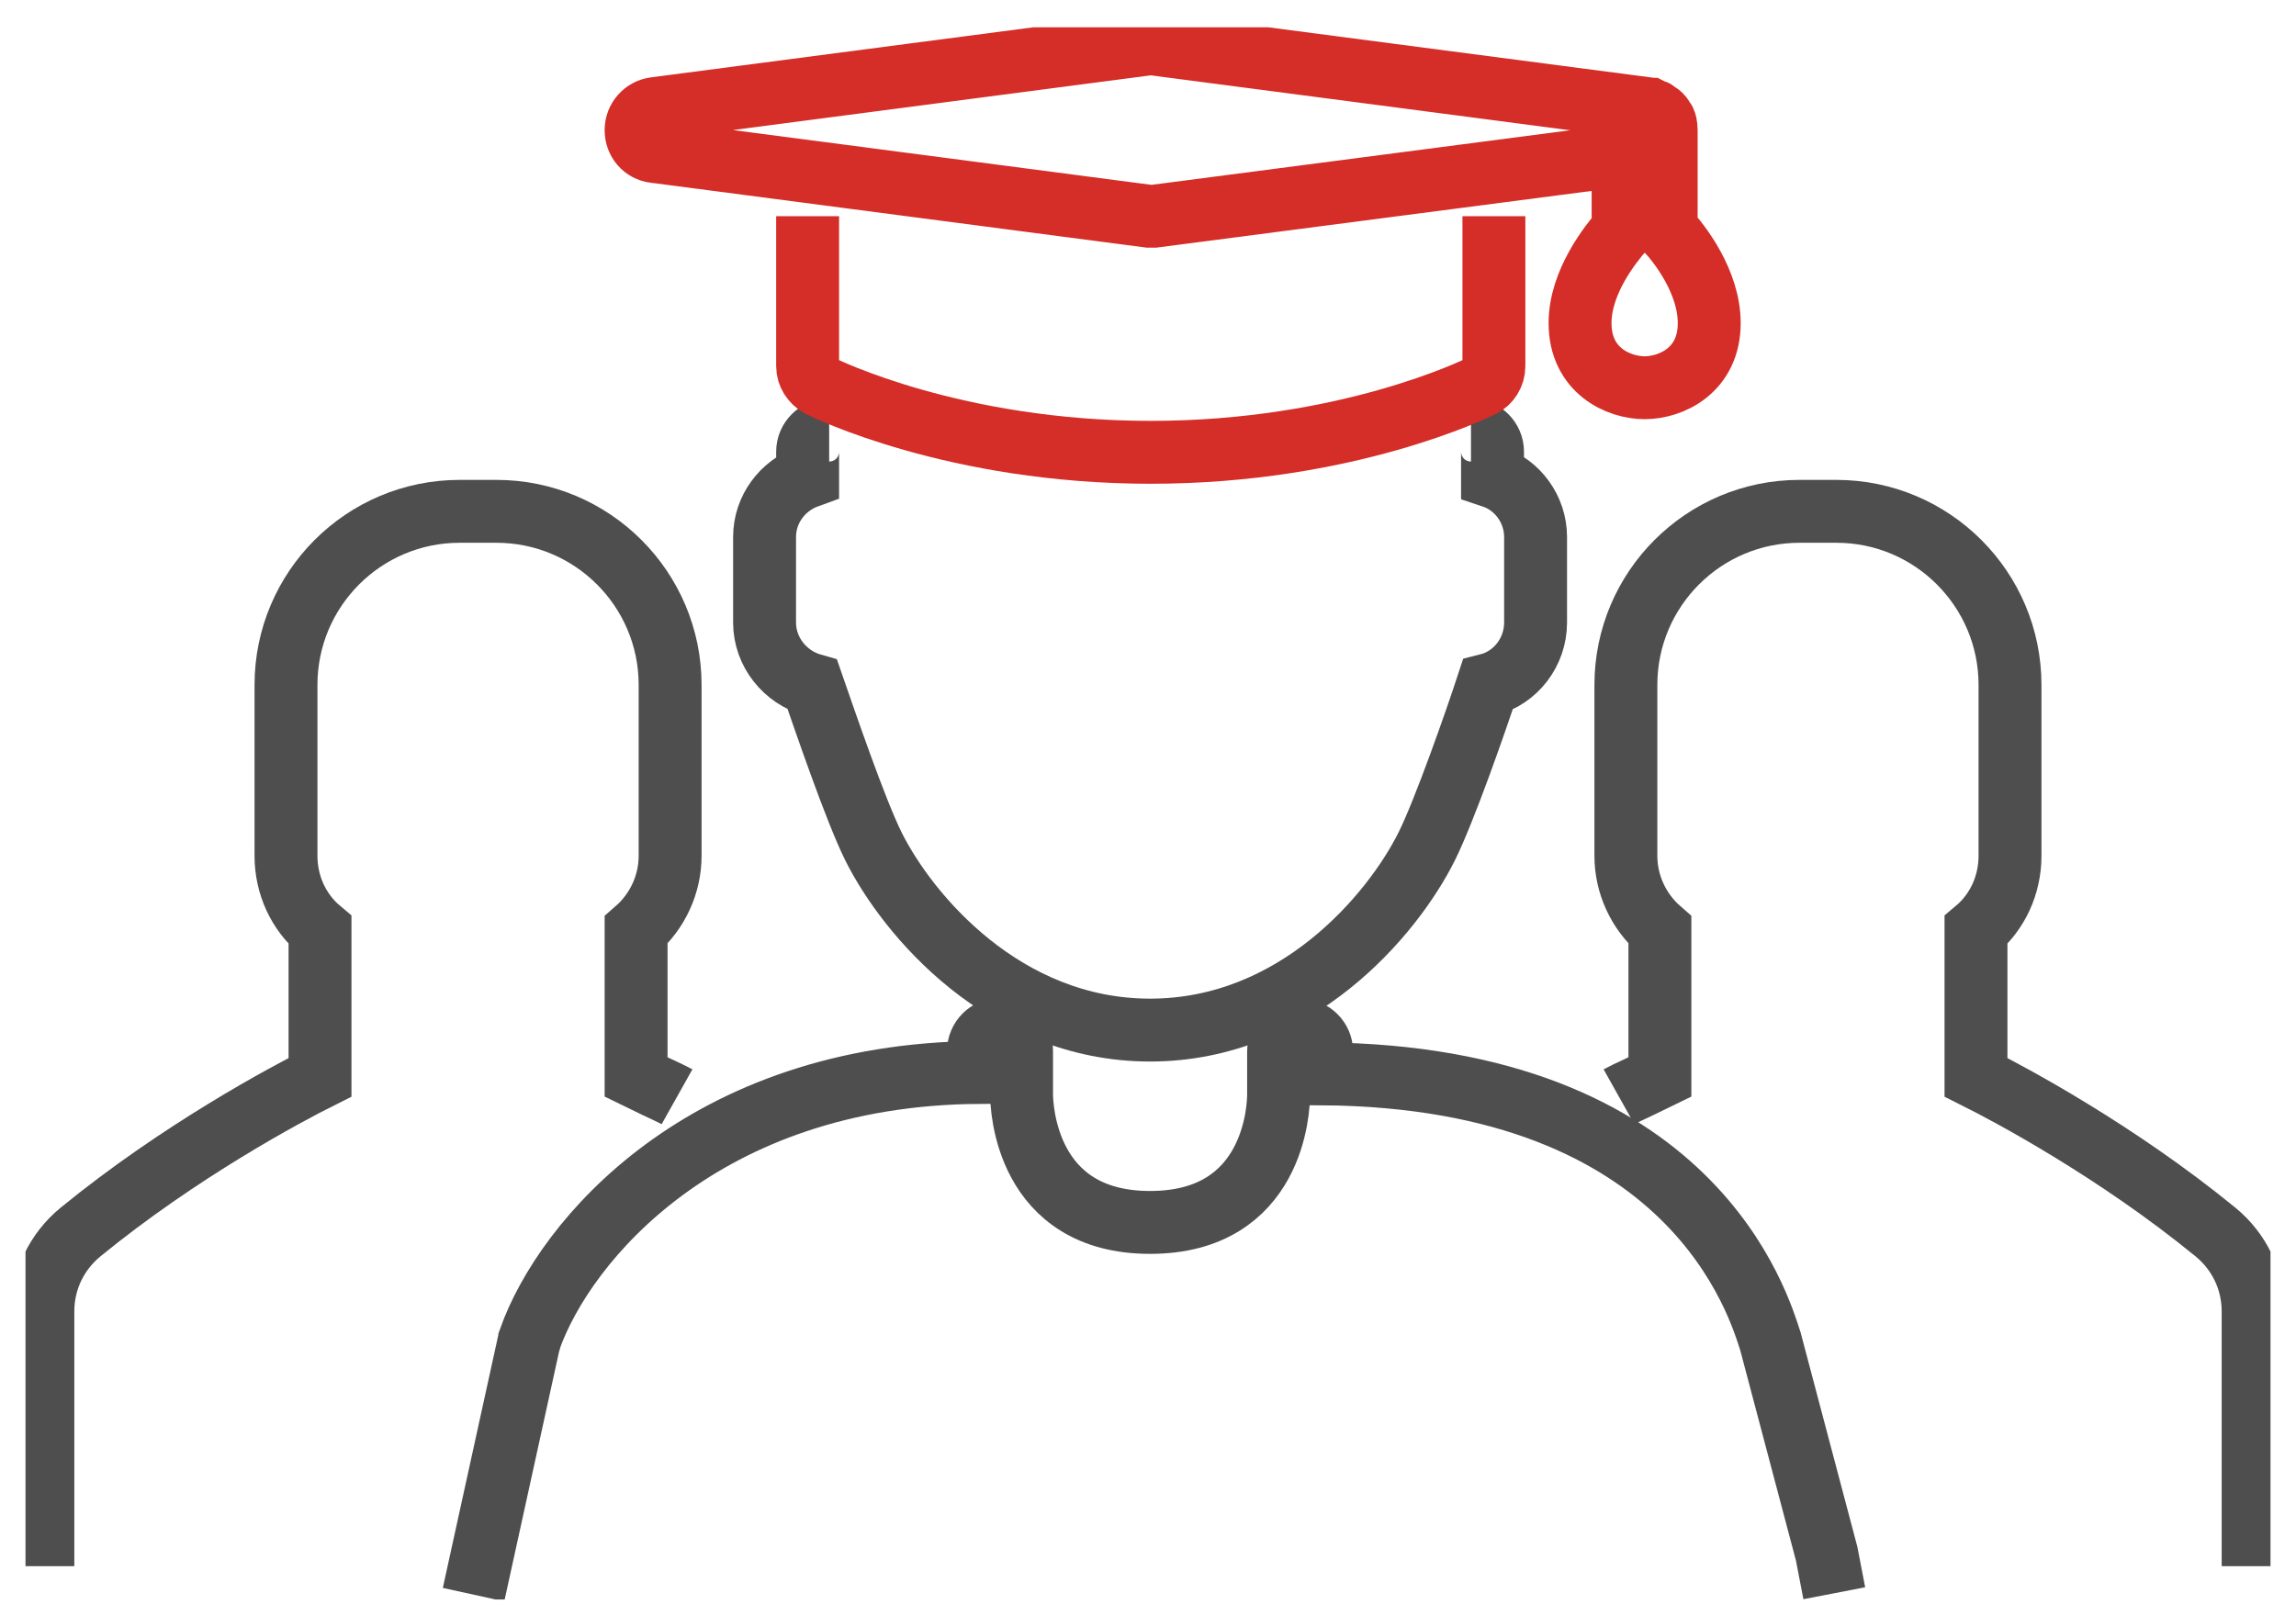
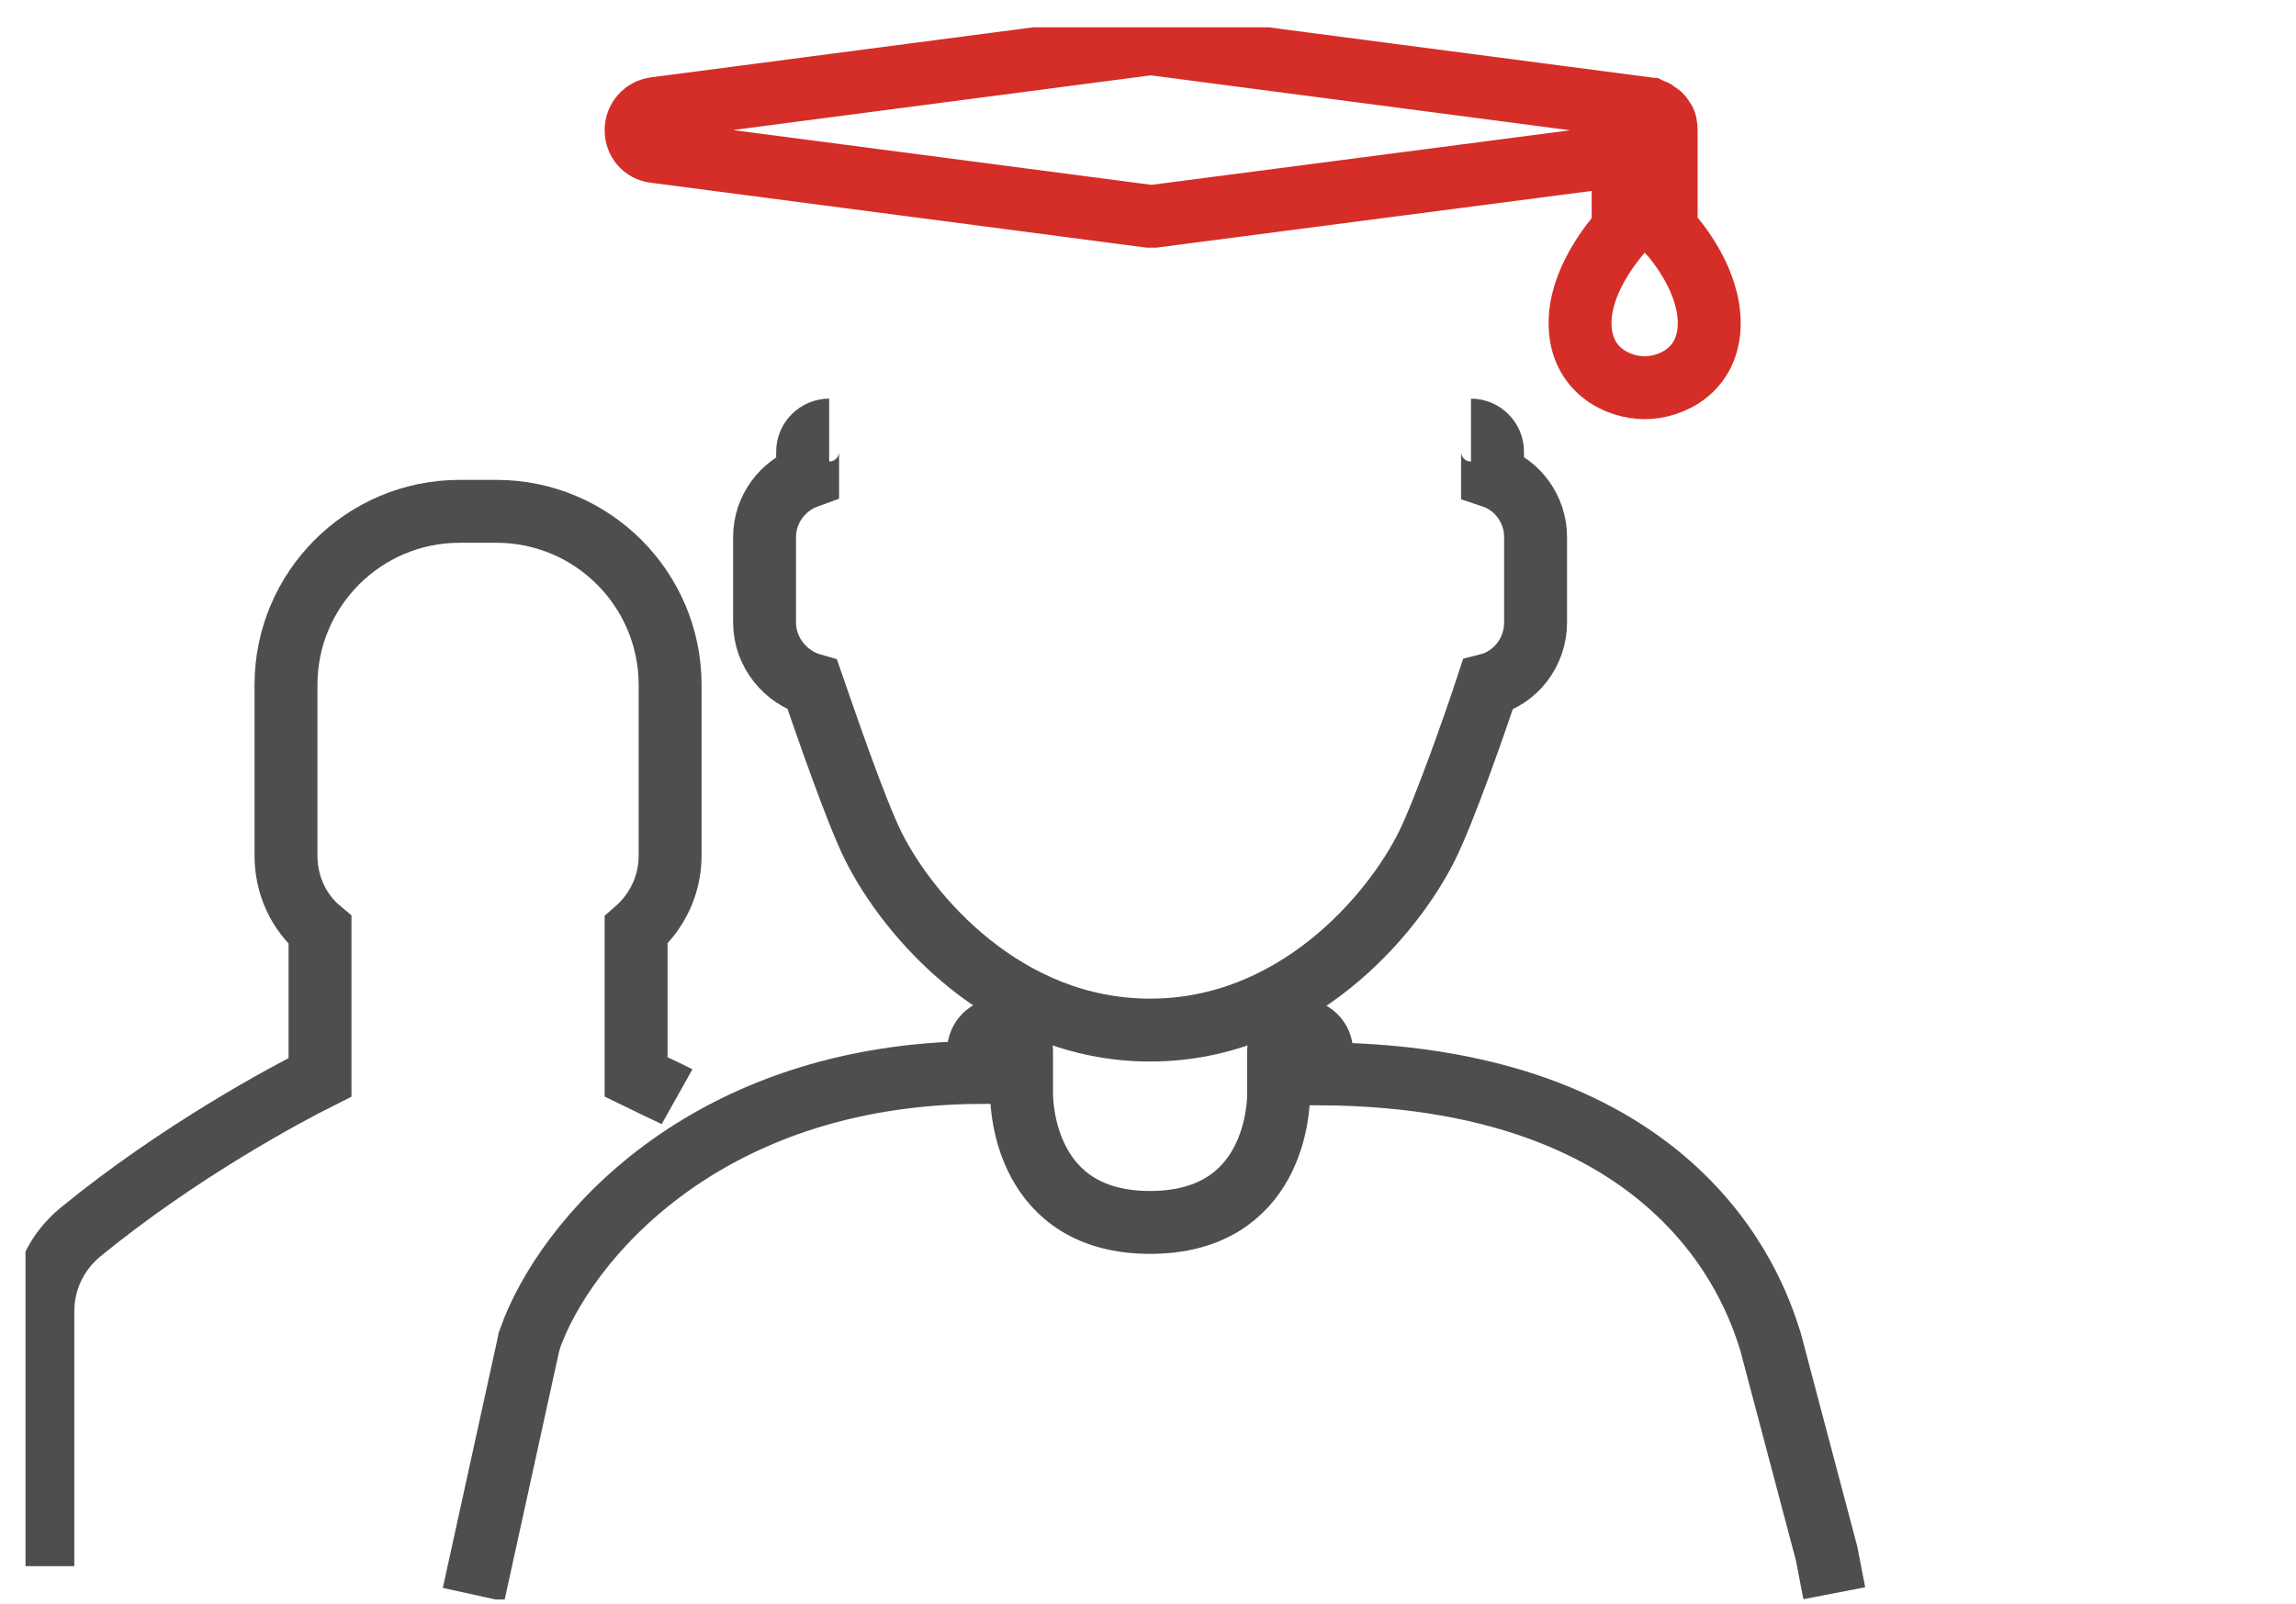
<svg xmlns="http://www.w3.org/2000/svg" width="73" height="51" viewBox="0 0 73 51" fill="none">
  <g clip-path="url(#clip0_310_213)">
-     <path d="M71.637 49.809V41.704C71.637 40.71 71.195 39.805 70.444 39.186C67.286 36.602 63.885 34.791 62.825 34.261V29.579C63.51 29.005 63.907 28.144 63.907 27.216V21.783C63.907 18.736 61.434 16.262 58.386 16.262H57.215C54.168 16.262 51.694 18.736 51.694 21.783V27.216C51.694 28.122 52.092 28.983 52.776 29.579V34.261C52.644 34.328 51.672 34.769 51.474 34.88" stroke="#4E4E4E" stroke-width="2" stroke-miterlimit="10" />
    <path d="M58.32 50.67L58.077 49.411L56.288 42.654C55.935 41.593 53.881 34.239 42.021 34.151V33.444C42.021 33.069 41.712 32.76 41.337 32.76C40.961 32.76 40.652 33.069 40.652 33.444V34.813C40.652 35.233 40.519 38.877 36.566 38.877C32.613 38.877 32.48 35.211 32.48 34.791V33.422C32.48 33.047 32.171 32.737 31.796 32.737C31.421 32.737 31.111 33.047 31.111 33.422V34.107C22.366 34.173 17.949 39.473 16.845 42.587C16.845 42.654 16.8 42.72 16.8 42.764L15.056 50.715" stroke="#4E4E4E" stroke-width="2" stroke-miterlimit="10" />
    <path d="M20.842 4.822L36.522 6.876C36.522 6.876 36.588 6.876 36.61 6.876C36.633 6.876 36.677 6.876 36.699 6.876L51.606 4.933V7.296C51.186 7.782 50.237 8.974 50.237 10.277C50.237 11.779 51.451 12.331 52.291 12.331C53.13 12.331 54.344 11.779 54.344 10.277C54.344 8.974 53.417 7.76 52.975 7.296V4.138C52.975 4.138 52.975 3.961 52.931 3.873C52.931 3.851 52.909 3.829 52.887 3.806C52.865 3.762 52.843 3.718 52.799 3.674C52.776 3.652 52.754 3.63 52.71 3.608C52.666 3.586 52.644 3.541 52.578 3.519C52.534 3.519 52.511 3.497 52.467 3.475C52.423 3.475 52.401 3.453 52.357 3.453L36.677 1.399C36.677 1.399 36.566 1.399 36.5 1.399L20.82 3.453C20.488 3.497 20.224 3.784 20.224 4.138C20.224 4.491 20.466 4.778 20.82 4.822H20.842Z" stroke="#D52D27" stroke-width="2" stroke-miterlimit="10" />
    <path d="M26.363 13.678C25.988 13.678 25.678 13.988 25.678 14.363V15.158C24.883 15.445 24.309 16.196 24.309 17.079V19.796C24.309 20.745 24.972 21.541 25.833 21.784C26.209 22.866 27.202 25.781 27.776 26.929C28.859 29.093 31.928 32.76 36.566 32.76C41.204 32.76 44.274 29.093 45.356 26.929C45.93 25.781 46.946 22.866 47.3 21.784C48.183 21.563 48.823 20.745 48.823 19.796V17.079C48.823 16.196 48.249 15.423 47.454 15.158V14.363C47.454 13.988 47.145 13.678 46.769 13.678" stroke="#4E4E4E" stroke-width="2" stroke-miterlimit="10" />
-     <path d="M25.678 6.876V11.646C25.678 11.912 25.833 12.132 26.054 12.265C26.231 12.353 30.36 14.385 36.588 14.385C42.816 14.385 46.946 12.353 47.123 12.265C47.344 12.155 47.498 11.912 47.498 11.646V6.876" stroke="#D52D27" stroke-width="2" stroke-miterlimit="10" />
    <path d="M1.363 49.809V41.704C1.363 40.71 1.805 39.805 2.556 39.186C5.714 36.602 9.115 34.791 10.175 34.261V29.579C9.49 29.005 9.093 28.144 9.093 27.216V21.783C9.093 18.736 11.566 16.262 14.614 16.262H15.784C18.832 16.262 21.306 18.736 21.306 21.783V27.216C21.306 28.122 20.908 28.983 20.224 29.579V34.261C20.356 34.328 21.328 34.769 21.526 34.88" stroke="#4E4E4E" stroke-width="2" stroke-miterlimit="10" />
  </g>
  <defs>
    <clipPath id="clip0_310_213">
      <rect width="71.378" height="50" fill="white" transform="translate(0.811 0.869)" />
    </clipPath>
  </defs>
</svg>